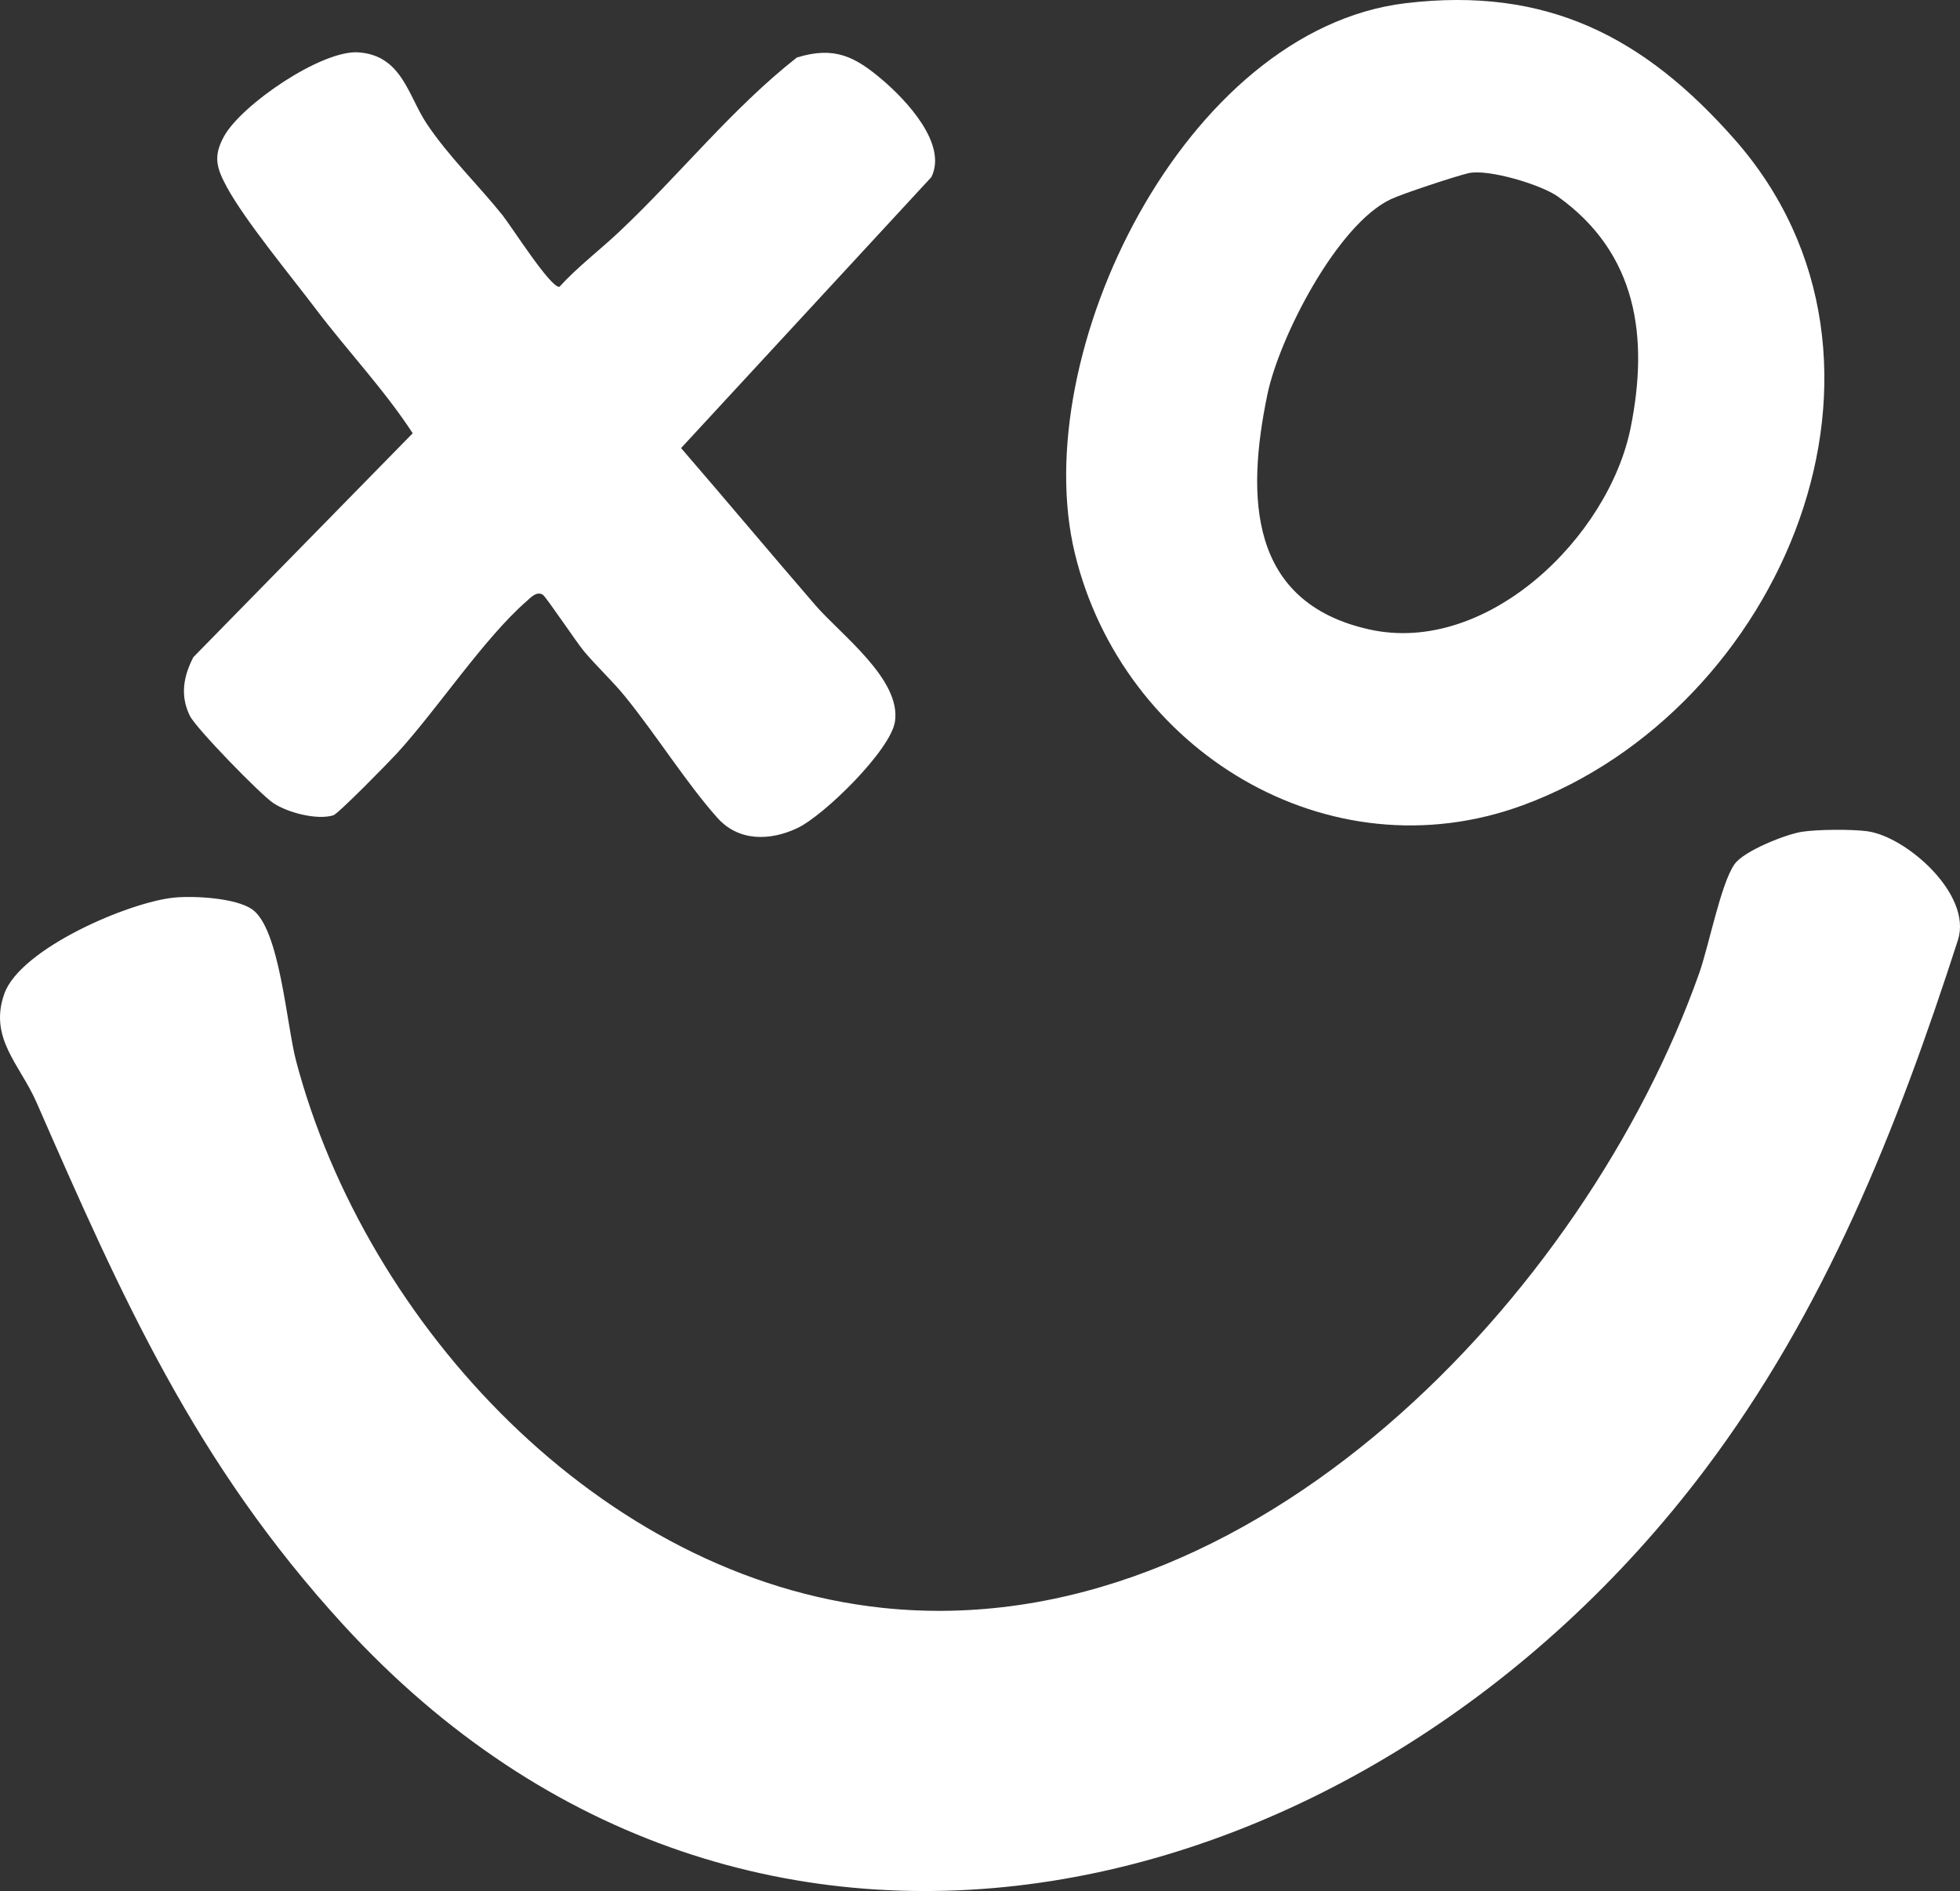
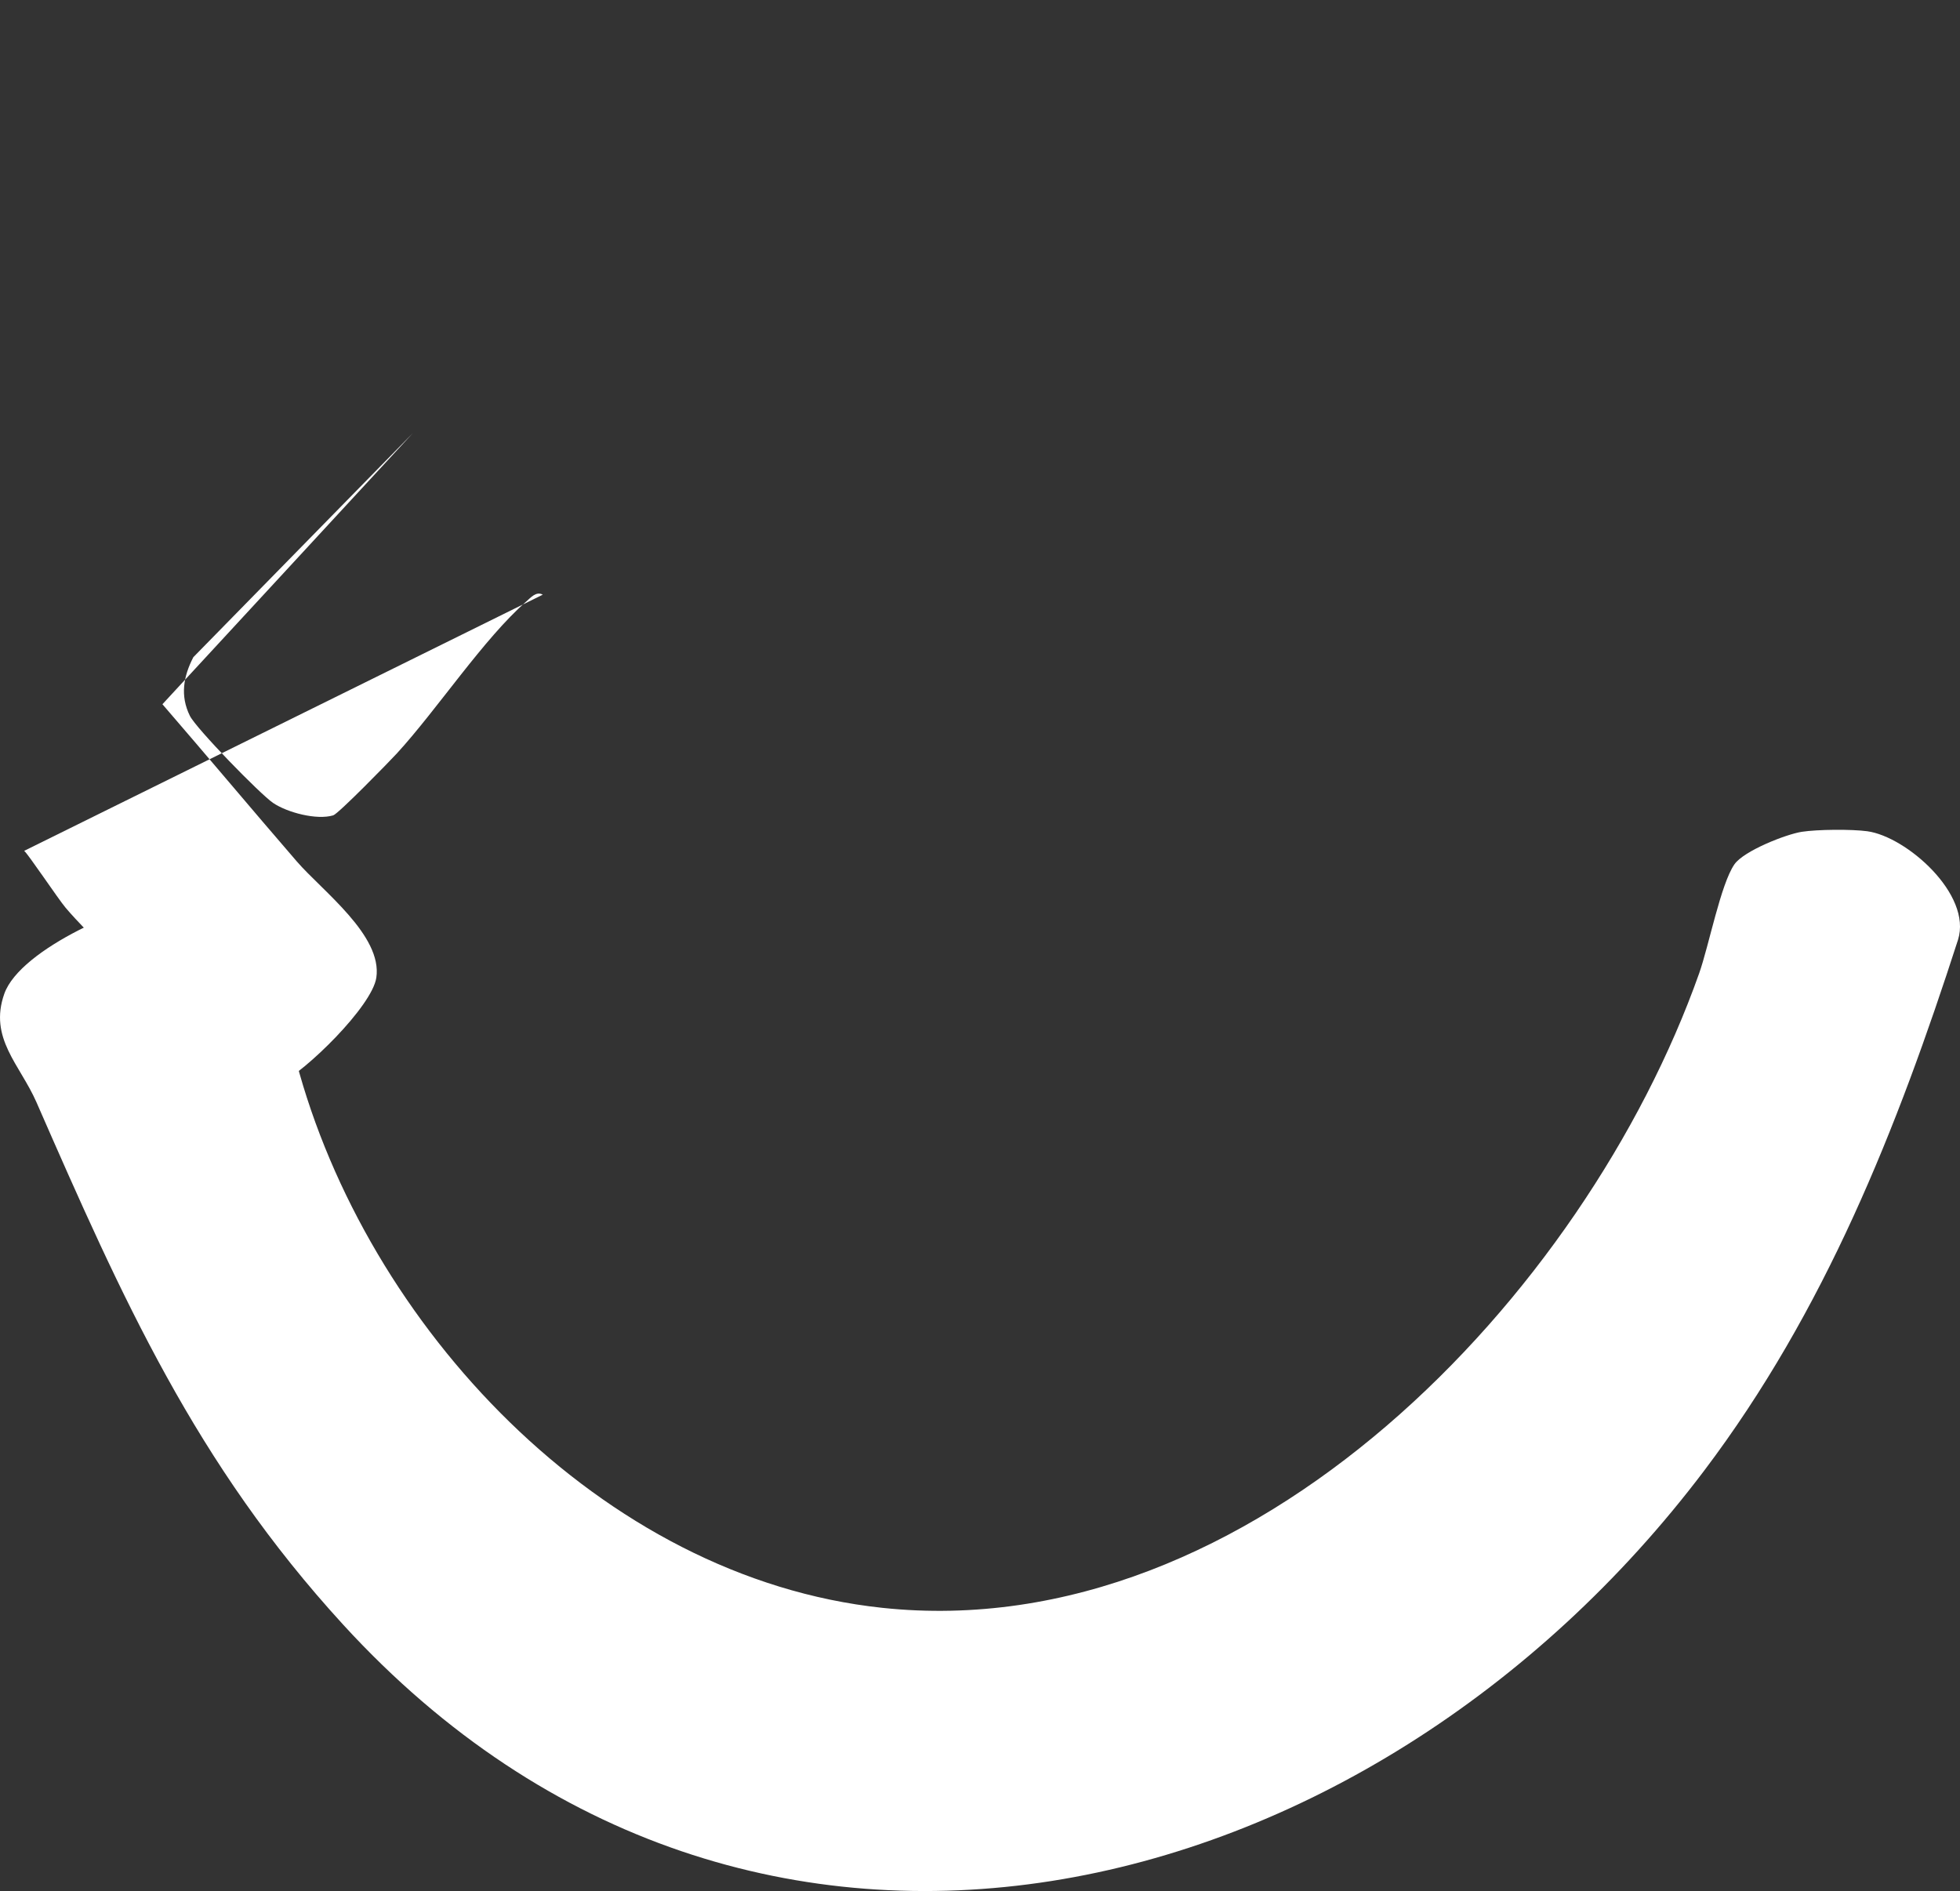
<svg xmlns="http://www.w3.org/2000/svg" viewBox="0 0 1399.18 1349.95" data-name="Layer 2" id="Layer_2">
  <rect x="0" y="0" width="1399.18" height="1349.95" fill="#333333" stroke="none" />
  <defs>
    <style>
      .cls-1 {
        fill: #fff;
      }
    </style>
  </defs>
  <g data-name="Layer 1" id="Layer_1-2">
    <g>
      <path d="M1286.24,593.8c11.15-1.73,35.58-1.92,46.74-.4,27.94,3.8,74.96,45.07,64.79,77.47-43.59,135.2-95.07,264.93-181.19,378.95-238.79,316.15-680.09,428.48-971.63,109.95-105.6-115.37-157.58-232.74-218.94-372.95-11.71-26.75-34.19-45.69-22.93-77.42,11.46-32.27,89.33-65.68,121.64-68.67,14.21-1.32,43.42.31,55.12,8.3,19.9,13.59,24.62,82.22,31.56,108.46,49.87,188.56,217.55,368.91,418.42,390.29,263.82,28.09,501.85-223.58,583.13-452.88,6.95-19.6,15.4-63.73,25.18-77.86,6.65-9.61,36.77-21.48,48.13-23.25Z" class="cls-1" />
-       <path d="M1003.39,2.29c100.87-12.08,170.27,24.03,234.65,96.95,139.95,158.49,34.17,407.45-150.7,475.51-139.24,51.26-286.03-39.18-320.03-179.69C732.85,252.61,845.78,21.16,1003.39,2.29ZM1048.37,123.61c-9.01,2.06-47.27,14.68-55.58,18.63-38.42,18.25-79.54,98.63-88.01,139.24-15.32,73.49-13.32,148.66,72.65,167.84,84.05,18.76,170.85-65.7,186.63-143.95,13.07-64.81,4.61-124.52-51.84-164.98-12.08-8.66-49.98-19.96-63.84-16.78Z" class="cls-1" />
-       <path d="M387.47,424.52c-4.65-2.66-8.69,2.17-11.68,4.78-30.39,26.5-63.76,77.22-92.39,108.45-5.62,6.13-41.85,43.21-45.53,44.31-11.78,3.51-32.7-1.96-42.92-8.87-9.12-6.16-55-53.23-59.4-62.17-7.07-14.36-4.62-28.14,2.47-41.88l156.6-159.85c-20.54-31.46-46.65-58.88-69.21-88.74-17.62-23.32-50.74-63.4-63.52-87.1-7.33-13.6-9.84-21.75-2.03-36.02,12.43-22.69,69.85-61.98,96.15-60.05,31.07,2.28,35.37,31.19,48.74,51.12,15.69,23.38,36.39,43.21,53.9,65.02,6.31,7.86,34.5,52.31,40.7,51.22,13.08-14.31,28.78-26.18,42.75-39.35,43.02-40.57,80.56-88.06,126.74-124.33,26.75-8.24,41.41-.77,61.02,15.91,16.84,14.31,46.77,45.79,35.01,69.46l-178.67,193.44c32.17,37.22,63.78,75.04,95.96,112.26,18.17,21.01,61.28,52.85,56.73,82.98-3.09,20.45-50.51,66.87-69.45,75.92-19.63,9.39-42.19,9.74-57.26-7.14-22.21-24.87-44.15-59.98-66.24-87.03-9.04-11.07-19.87-21.03-28.95-31.83-5.3-6.29-27.33-39.24-29.51-40.49Z" class="cls-1" />
+       <path d="M387.47,424.52c-4.65-2.66-8.69,2.17-11.68,4.78-30.39,26.5-63.76,77.22-92.39,108.45-5.62,6.13-41.85,43.21-45.53,44.31-11.78,3.51-32.7-1.96-42.92-8.87-9.12-6.16-55-53.23-59.4-62.17-7.07-14.36-4.62-28.14,2.47-41.88l156.6-159.85l-178.67,193.44c32.17,37.22,63.78,75.04,95.96,112.26,18.17,21.01,61.28,52.85,56.73,82.98-3.09,20.45-50.51,66.87-69.45,75.92-19.63,9.39-42.19,9.74-57.26-7.14-22.21-24.87-44.15-59.98-66.24-87.03-9.04-11.07-19.87-21.03-28.95-31.83-5.3-6.29-27.33-39.24-29.51-40.49Z" class="cls-1" />
    </g>
  </g>
</svg>